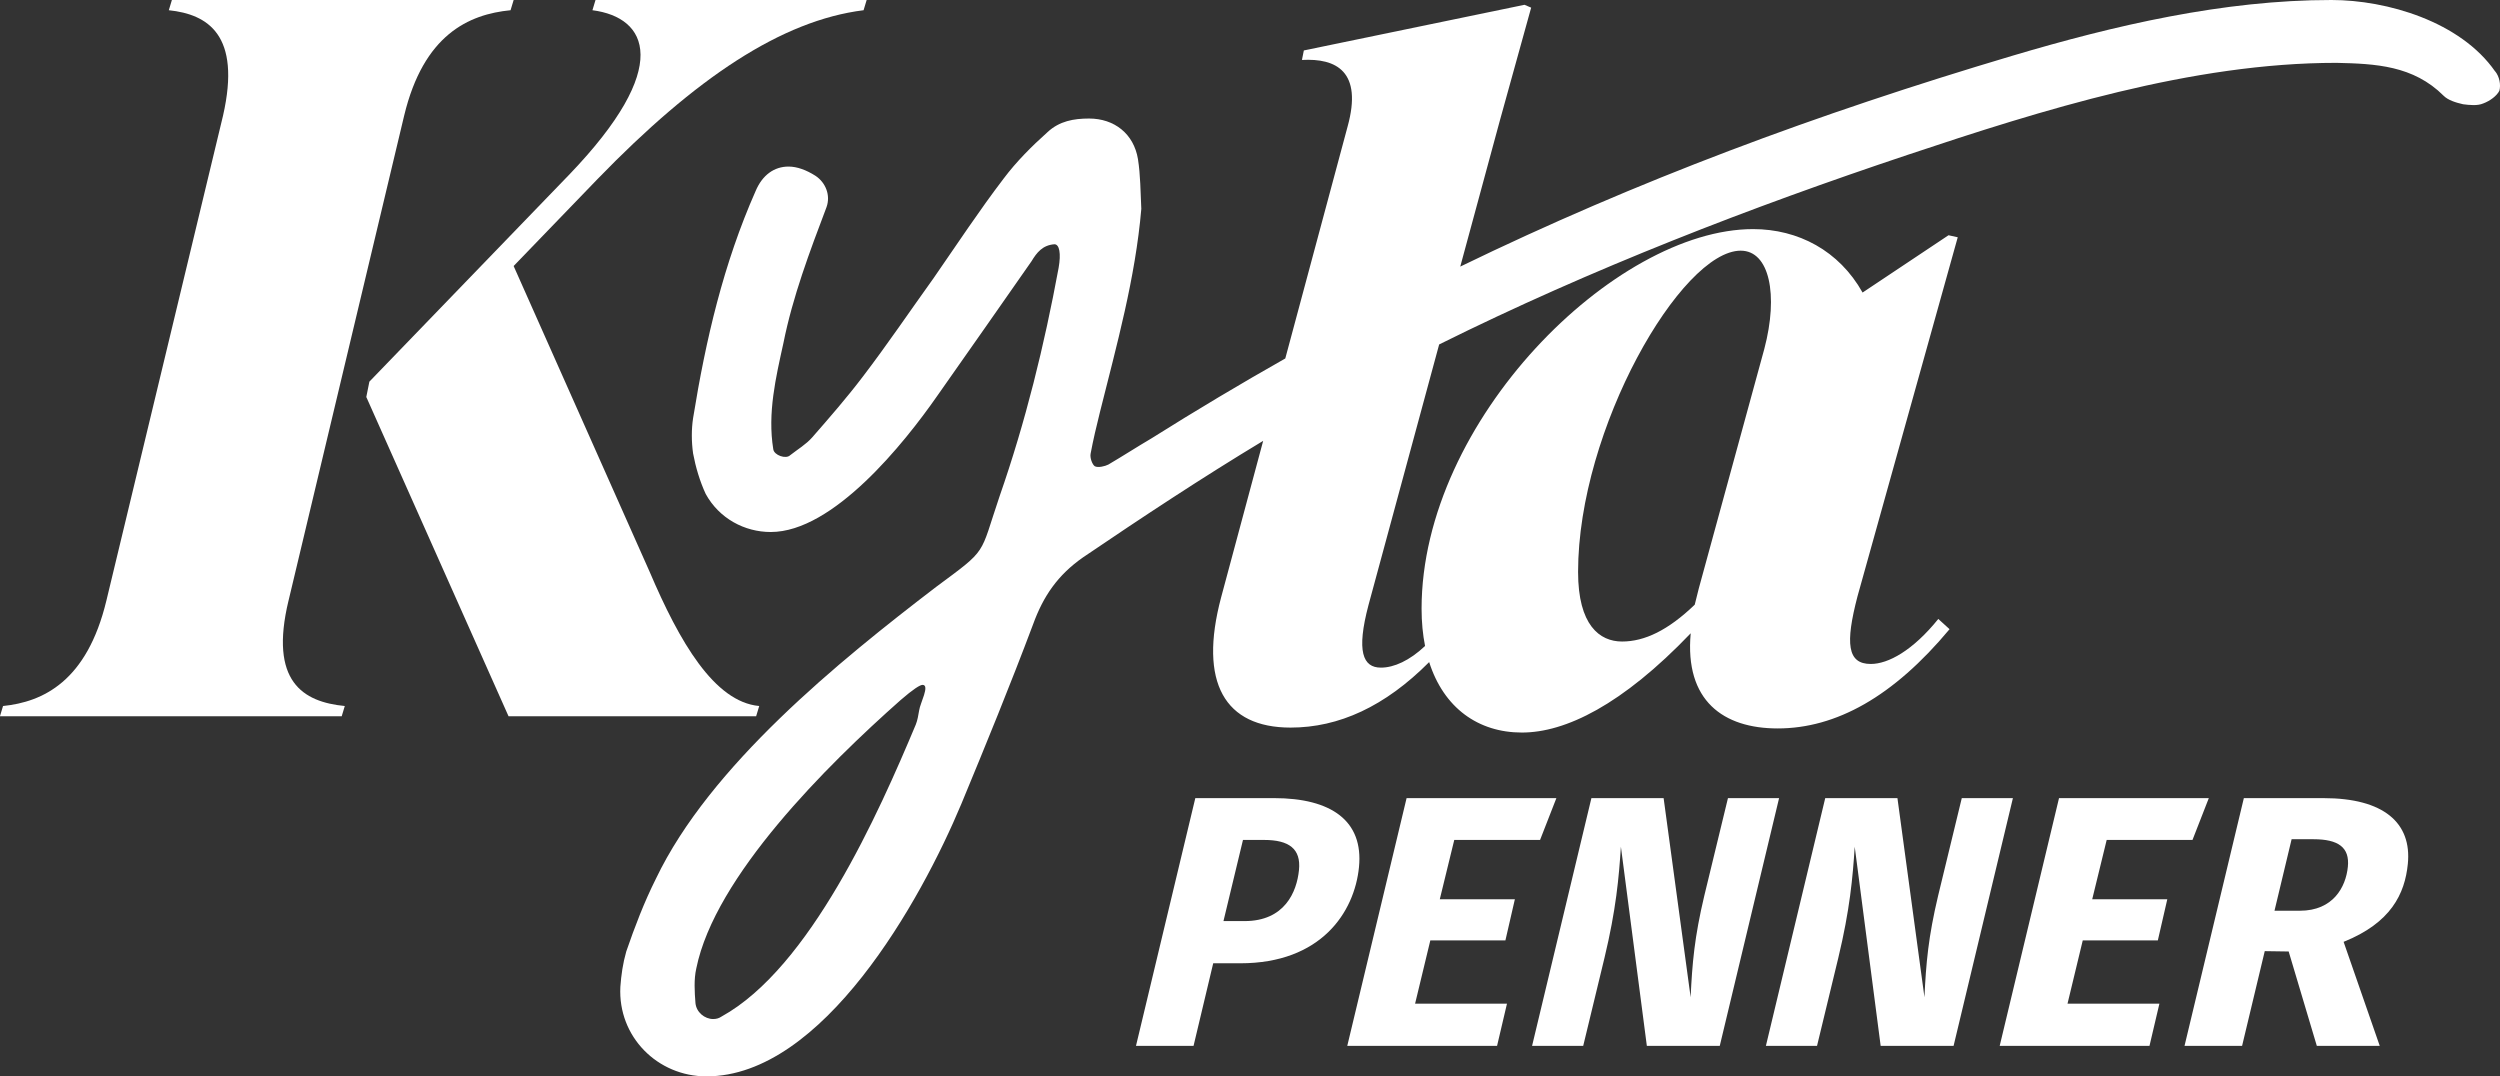
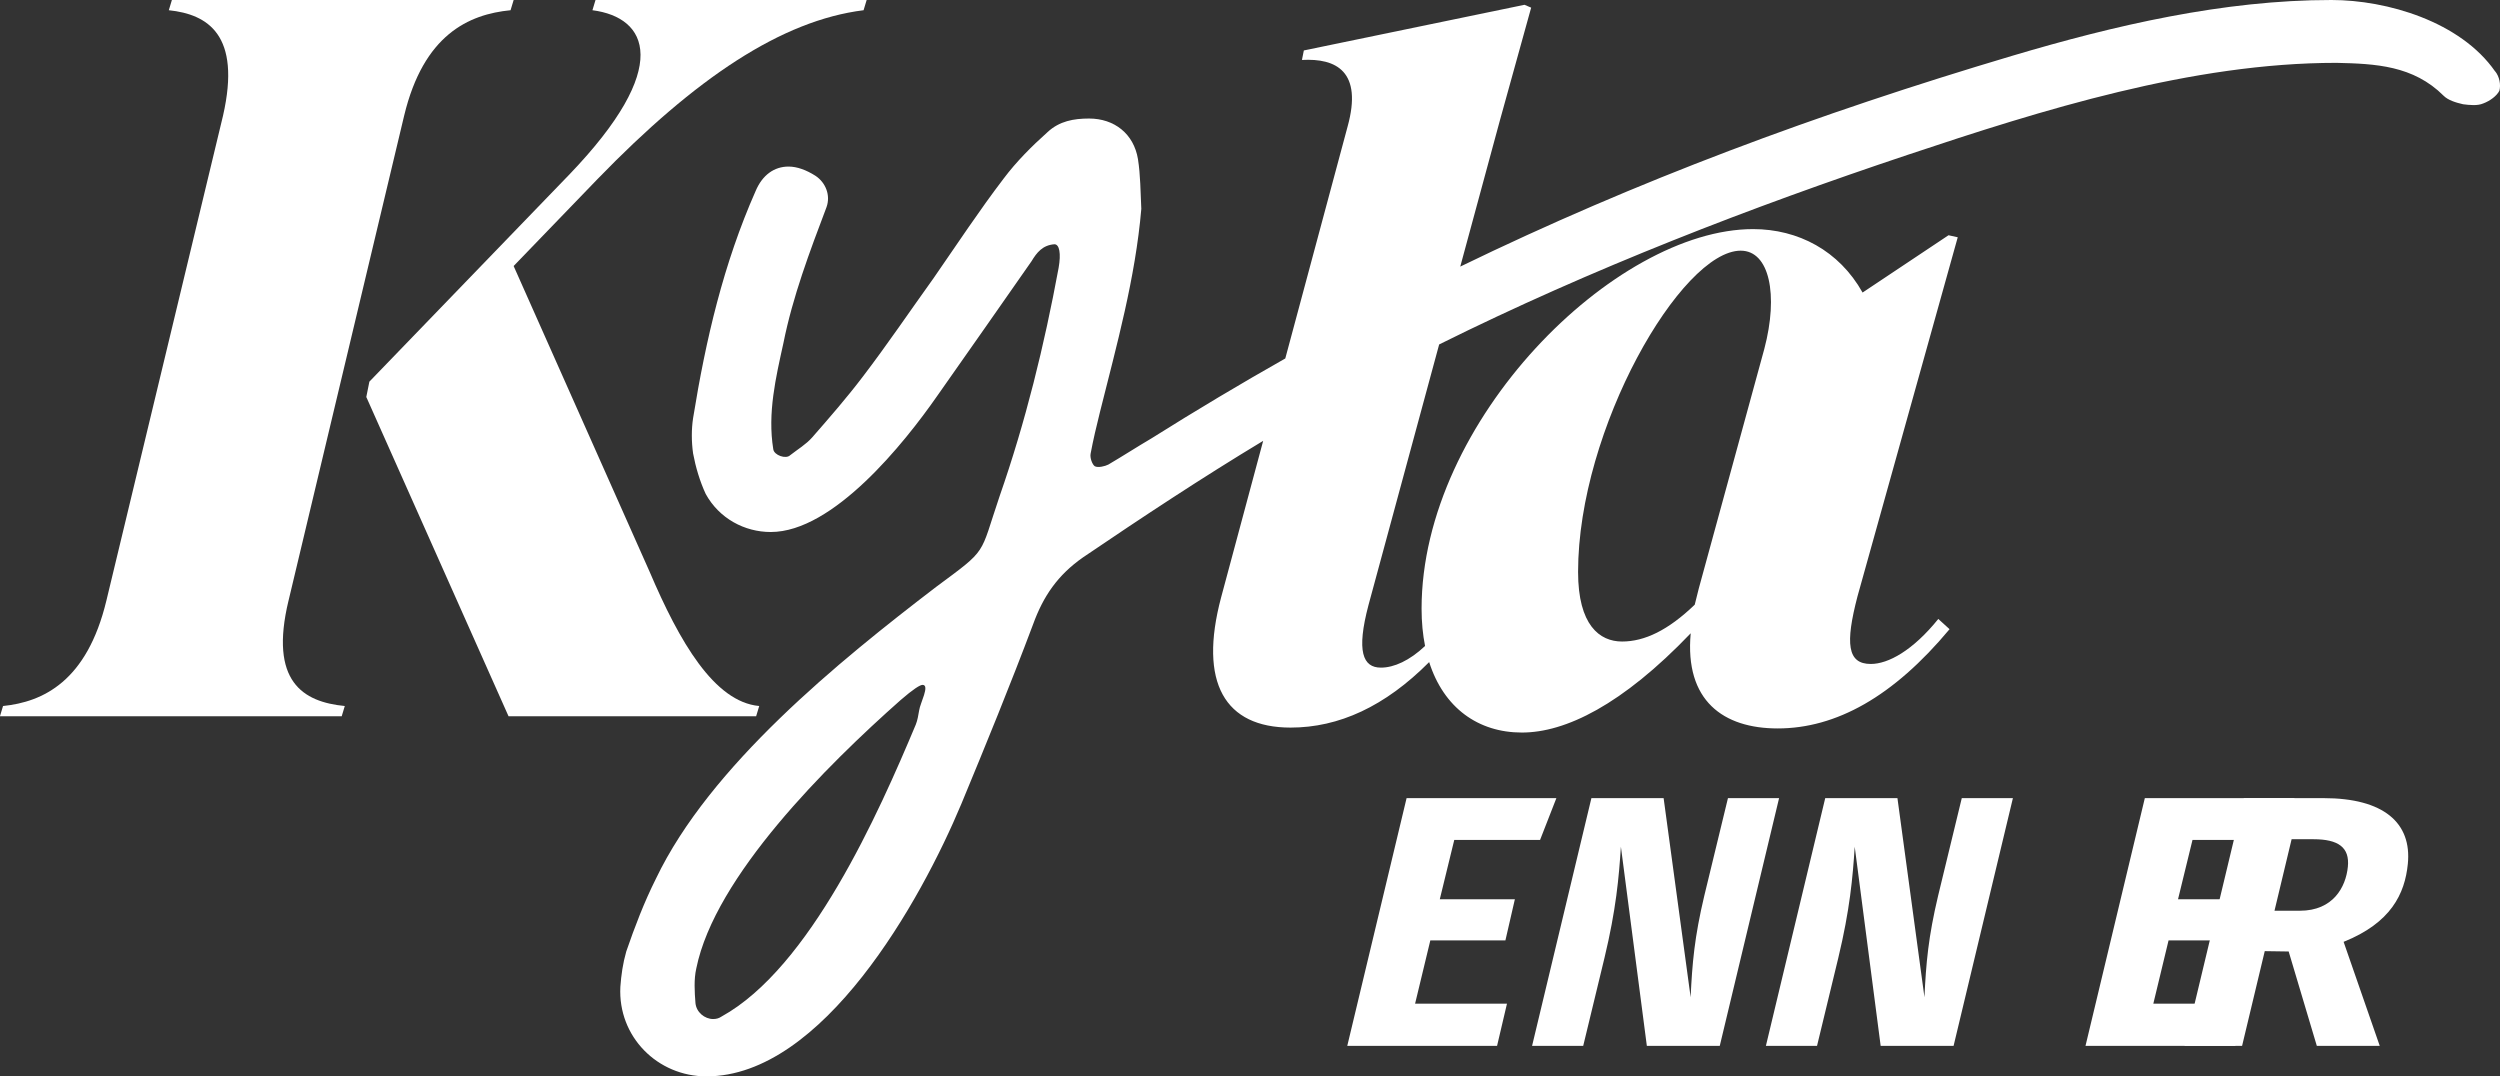
<svg xmlns="http://www.w3.org/2000/svg" id="Layer_1" viewBox="0 0 1356.82 584.21">
  <rect x="0" y="0" width="1356.82" height="584.21" fill="#333333" stroke="none" />
  <defs>
    <style>      .cls-1 {        fill: #fff;      }    </style>
  </defs>
  <g>
    <path class="cls-1" d="M412.04,383.17c-24.43-2.22-43.31-34.98-59.42-72.75l-73.86-166.04,45.54-47.2C377.62,42.2,424.26,11.11,468.69,5.55l1.67-5.55h-147.16l-1.67,5.55c29.99,3.89,43.87,30.54-12.77,89.41l-108.29,112.17-1.67,8.33,77.19,173.26h134.39l1.67-5.55Z" />
    <path class="cls-1" d="M156.6,325.97L219.35,62.75c10.55-43.87,34.98-54.98,57.75-57.2l1.67-5.55H93.29l-1.67,5.55c21.1,2.22,39.43,13.33,29.43,57.2l-63.31,263.22c-10.55,43.87-34.43,54.98-56.09,57.2l-1.67,5.55h185.48l1.67-5.55c-22.77-2.22-41.09-13.33-30.54-57.2Z" />
    <path class="cls-1" d="M1354.18,38.77C1335.4,11.74,1295.55,0,1265.32,0c-58.63-.02-117.94,13.85-173.08,30.24-106.3,31.61-203.93,67.93-299.72,114.45l21.45-79.11,17.03-61.43-3.61-1.55-119.76,24.78-1.03,5.16c18.58-1.03,33.04,6.19,24.78,36.13l-33.82,125.88c-24.16,13.67-48.35,28.1-72.68,43.4-7.79,4.58-15.57,9.62-23.36,14.19-1.83.92-5.5,1.83-7.33.92-1.37-.92-2.75-4.58-2.28-6.87,1.37-7.33,3.21-15.12,5.04-22.45,9.17-36.64,19.26-72.83,22.47-110.39-.45-9.16-.45-18.32-1.82-27.02-2.29-13.74-12.81-22-26.56-22-8.25,0-16.03,1.37-22.45,7.32-8.7,7.78-16.94,16.03-23.83,25.19-13.29,17.4-25.65,36.19-38.03,54.04-12.83,17.87-25.2,36.18-38.49,53.58-8.7,11.45-17.87,21.99-27.49,32.98-3.21,3.66-7.79,6.41-11.91,9.62-2.29,2.29-8.7,0-9.16-3.21-3.2-19.7,1.38-38.94,5.51-57.71,5.05-25.2,14.21-49.47,23.39-73.74,2.29-6.41-.46-13.29-5.96-16.96-5.03-3.21-10.08-5.04-14.66-5.04-7.79,0-14.2,4.58-17.87,13.28-17.42,39.39-27.05,80.61-33.93,123.21-.92,5.96-.92,12.83,0,19.24,1.37,7.33,3.66,15.12,6.86,21.99,7.32,13.28,21.07,20.62,35.27,20.62,33.9.01,72.39-48.08,90.26-73.73,17.41-24.73,34.37-49,51.32-73.28,2.75-4.58,5.96-8.7,12.38-9.16,2.75,0,3.66,5.04,2.28,12.83-7.8,42.14-17.89,83.36-32.1,124.13-11.01,32.52-5.96,27.94-34.37,49-52.69,40.3-122.79,97.08-152.12,158.46-6.42,12.82-11.47,26.1-16.05,39.39-1.84,6.41-2.76,12.83-3.21,19.23-1.38,27.03,20.14,48.56,46.71,48.57,63.21.01,116.37-95.25,138.37-147.92,13.29-32.07,26.59-64.58,38.97-97.56,5.5-15.12,13.29-26.57,27.03-36.18,32.09-21.77,64.52-43.2,97.79-63.26l-22.81,84.91c-12.39,46.46,2.07,70.72,37.68,70.72,26.18,0,51.25-11.44,75.22-35.55,7.92,24.87,26.63,38.24,50.31,38.24s54.42-14.99,91.63-53.87c-3.33,36.65,17.77,51.64,47.2,51.64,31.65,0,62.75-17.21,93.29-53.87l-6.11-5.55c-13.88,17.21-27.21,24.43-36.65,24.43-12.77,0-13.88-11.11-7.22-36.65l54.42-194.92-5-1.11-46.65,31.1c-12.77-22.77-34.98-34.43-59.42-34.43-74.97,0-179.92,103.84-179.92,206.02,0,7.31.66,14.05,1.89,20.23-8.43,7.95-16.87,11.75-23.96,11.75-9.81,0-13.42-8.77-6.71-34.07l38.32-141.33c82.9-41.19,169.82-74.69,254.2-102.88,73.18-24.45,154.48-49.98,232.81-49.95,21.07.47,41.68,1.39,58.17,17.88,2.29,2.3,6.41,3.67,10.54,4.59,3.66.46,7.79.92,10.99-.46,3.67-1.37,7.33-4.12,8.7-6.87.92-3.21,0-7.79-2.28-10.53ZM498.87,385.44c-.46,2.75-.92,5.5-1.84,7.79-20.16,48.1-57.29,131.91-105.4,158.46-1.37.92-2.75,1.37-4.58,1.37-4.58,0-9.16-3.67-9.61-8.71-.46-5.95-.91-12.82.46-18.78,10.09-49.92,71.03-110.37,110.89-145.63,6.87-5.95,10.54-8.24,11.91-8.24,4.12,0-1.37,10.08-1.83,13.74ZM944.77,136.05c15.55,0,20.55,23.88,12.77,53.31l-35.54,129.94-2.22,8.88c-14.44,13.88-27.21,19.99-39.43,19.99s-23.88-8.88-23.88-37.76c0-77.74,56.09-174.37,88.29-174.37Z" />
  </g>
  <g>
-     <path class="cls-1" d="M737.56,470.61c-2.45,24.64-20.72,52.19-64.37,52.19h-14.75l-10.67,44.82h-31.24l32.2-134.46h42.69c31.24,0,48.63,12.42,46.14,37.45ZM705,472.16c1.14-11.45-5.36-16.3-18.95-16.3h-11.45l-10.59,44.04h11.45c21.73,0,28.34-15.72,29.54-27.75Z" />
    <path class="cls-1" d="M835.84,455.86h-46.57l-7.86,32.21h40.75l-5.13,22.31h-40.75l-8.27,34.34h49.87l-5.38,22.9h-81.3l32.2-134.46h81.3l-8.86,22.7Z" />
    <path class="cls-1" d="M933.37,567.62h-39.58l-14.08-108.07c-1.08,16.69-2.62,34.15-8.92,60.34l-11.54,47.73h-27.75l32.2-134.46h39.19l14.66,108.07c.88-18.63,2.08-32.6,7.42-55.1l12.84-52.97h27.75l-32.2,134.46Z" />
    <path class="cls-1" d="M1060.27,567.62h-39.58l-14.08-108.07c-1.08,16.69-2.62,34.15-8.92,60.34l-11.54,47.73h-27.75l32.2-134.46h39.19l14.66,108.07c.88-18.63,2.08-32.6,7.42-55.1l12.84-52.97h27.75l-32.2,134.46Z" />
-     <path class="cls-1" d="M1189.93,455.86h-46.57l-7.86,32.21h40.75l-5.13,22.31h-40.75l-8.27,34.34h49.87l-5.38,22.9h-81.3l32.2-134.46h81.3l-8.86,22.7Z" />
+     <path class="cls-1" d="M1189.93,455.86l-7.86,32.21h40.75l-5.13,22.31h-40.75l-8.27,34.34h49.87l-5.38,22.9h-81.3l32.2-134.46h81.3l-8.86,22.7Z" />
    <path class="cls-1" d="M1271.94,511.16l19.61,56.46h-34.15l-15.28-51.22-12.98-.19-12.3,51.42h-31.24l32.2-134.46h43.27c32.6,0,47.95,13.39,45.73,35.7-1.62,16.3-9.2,32.01-34.87,42.3ZM1234.42,494.28h13.78c18.05,0,24.95-12.81,26.05-23.87,1.04-10.48-5.11-14.94-18.69-14.94h-11.84l-9.29,38.81Z" />
  </g>
</svg>